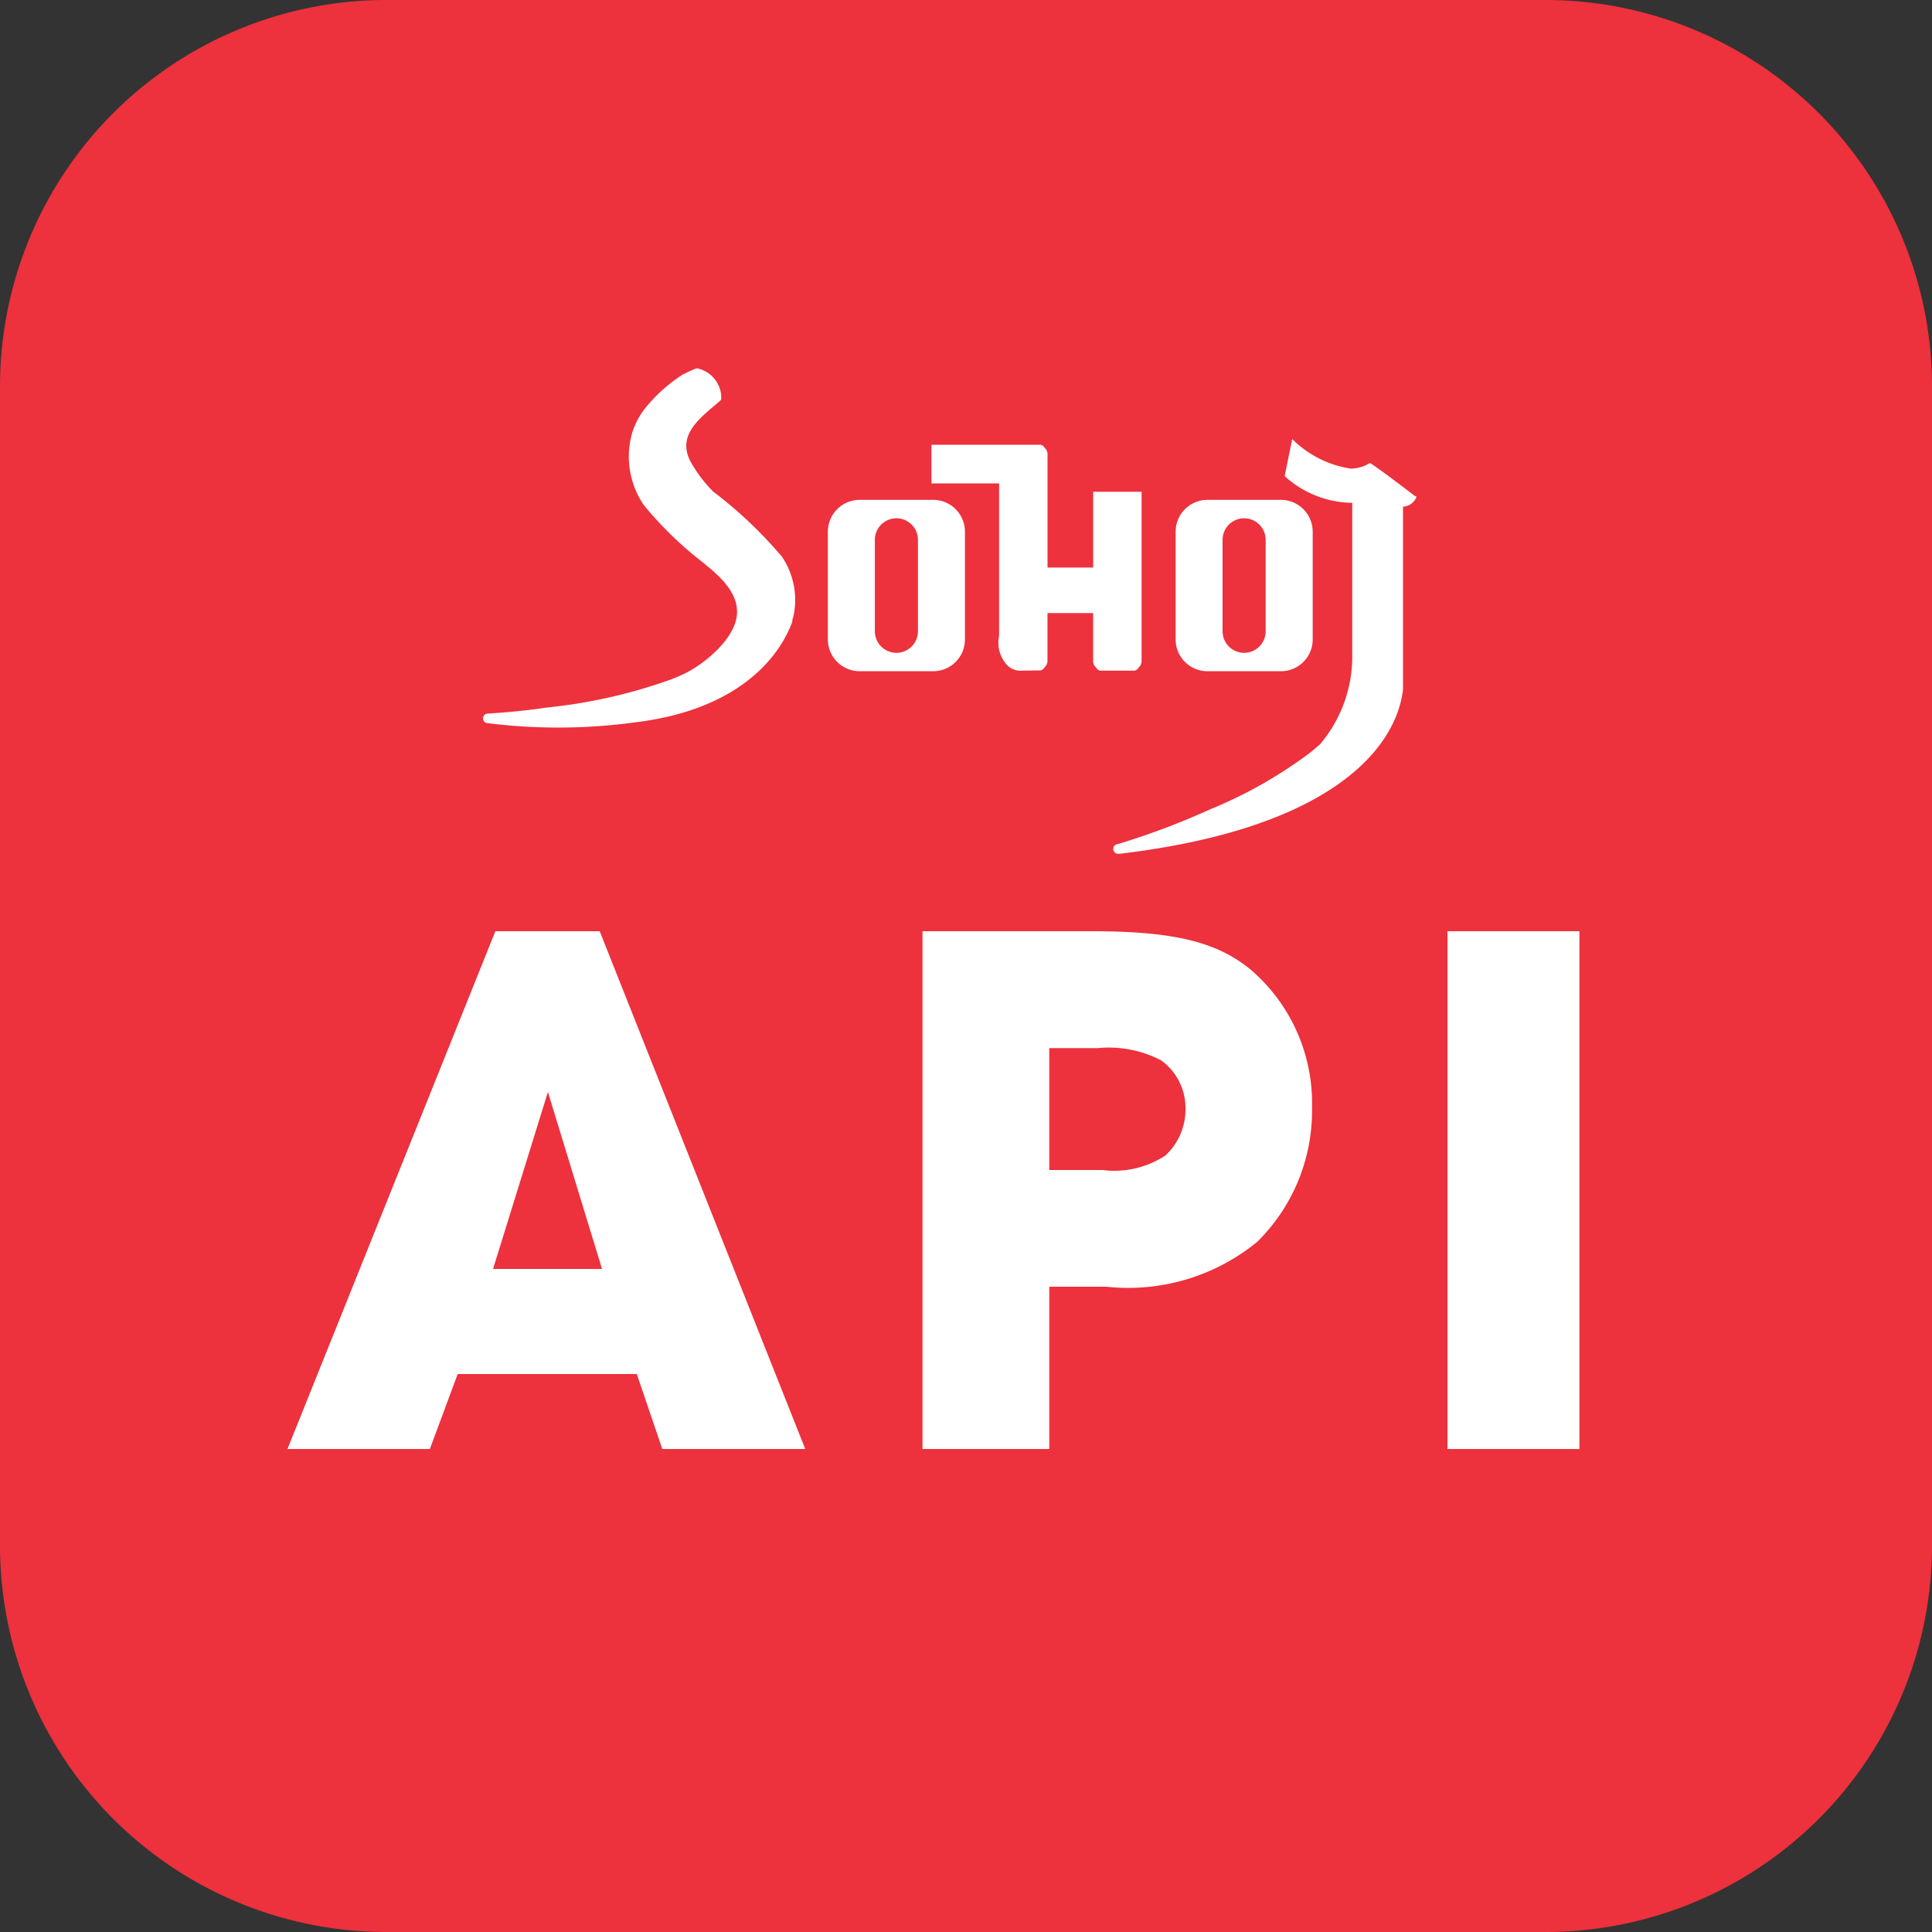
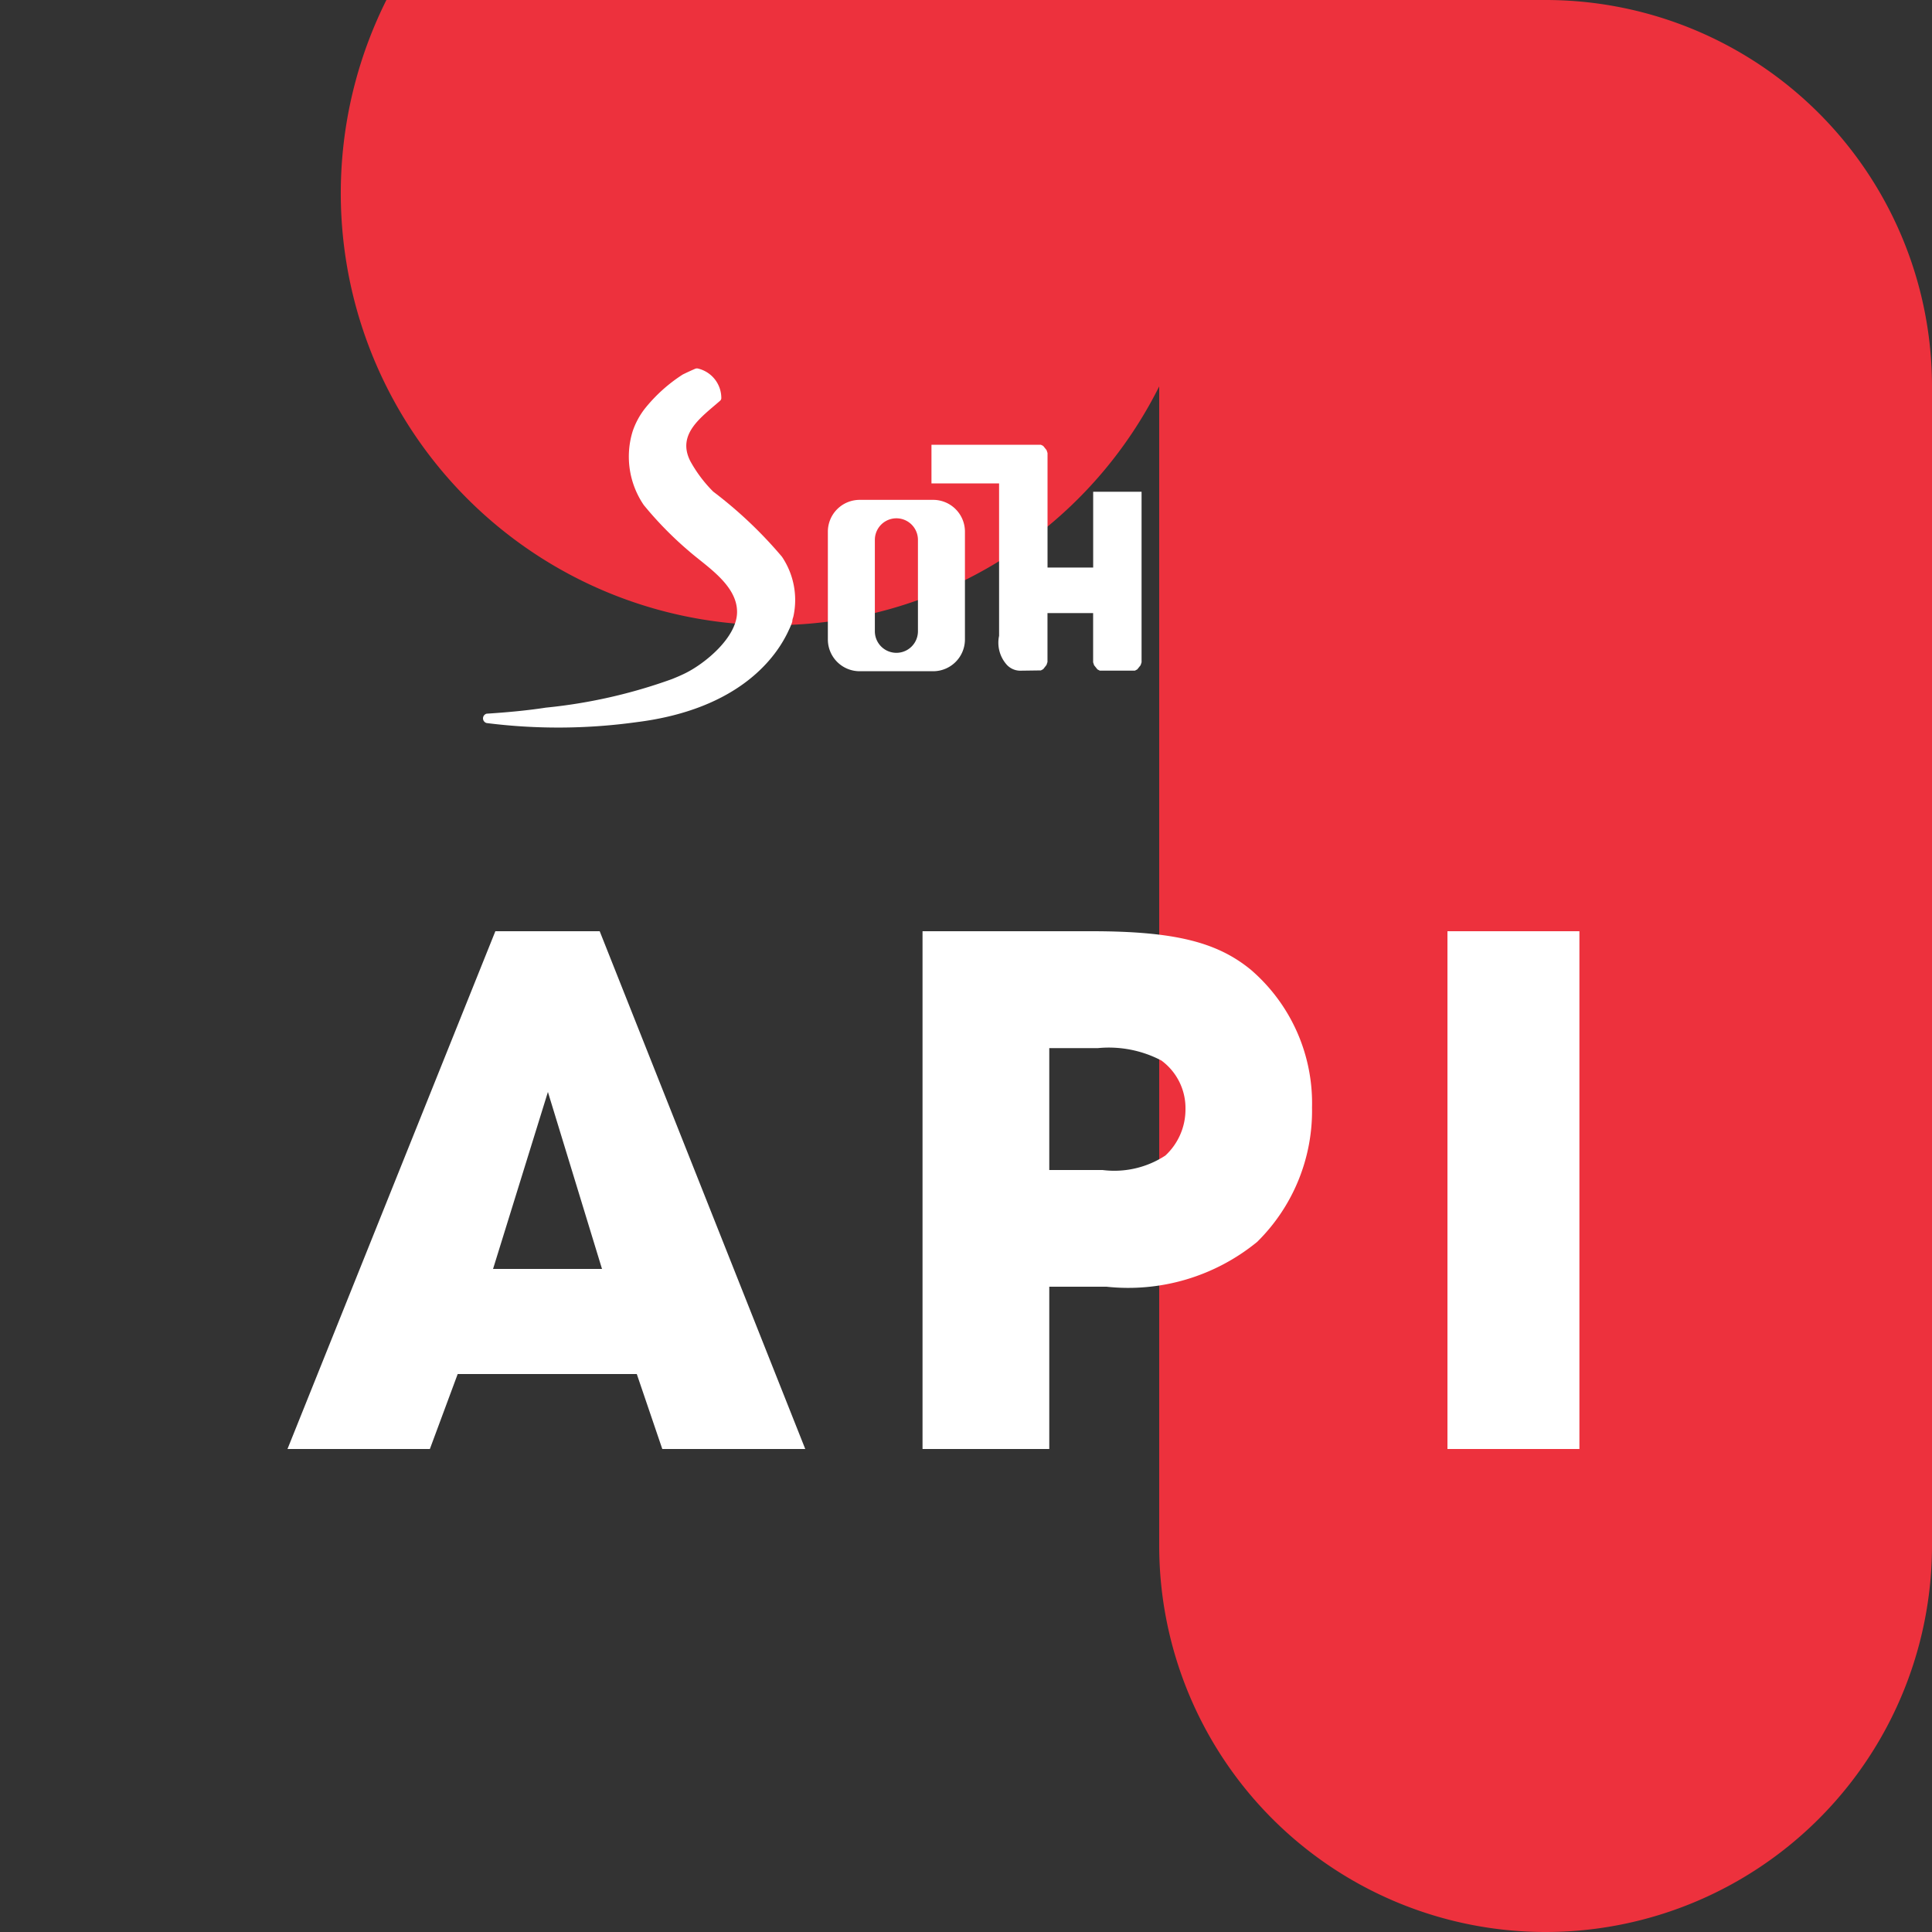
<svg xmlns="http://www.w3.org/2000/svg" width="40" height="40" viewBox="0 0 40 40">
  <rect x="0" y="0" width="40" height="40" fill="#333333" stroke="none" />
  <g id="Group_3" data-name="Group 3" transform="translate(-1290 -494)">
-     <path id="Examples" d="M778.427,885.185h24a8,8,0,0,1,8,8v24a8,8,0,0,1-8,8h-24a8,8,0,0,1-8-8v-24A8,8,0,0,1,778.427,885.185Z" transform="translate(519.573 -391.185)" fill="#ed313d" />
+     <path id="Examples" d="M778.427,885.185h24a8,8,0,0,1,8,8v24a8,8,0,0,1-8,8a8,8,0,0,1-8-8v-24A8,8,0,0,1,778.427,885.185Z" transform="translate(519.573 -391.185)" fill="#ed313d" />
    <g id="Group_1" data-name="Group 1" transform="translate(1299.981 501.628)">
      <path id="Path_1" data-name="Path 1" d="M821.107,918.964h-1.521a.659.659,0,0,0-.659.658v2.232a.658.658,0,0,0,.659.658h1.521a.658.658,0,0,0,.658-.658v-2.232a.658.658,0,0,0-.658-.658Zm-.315,2.721a.446.446,0,0,1-.892,0v-1.893a.446.446,0,1,1,.892,0Z" transform="translate(-811.768 -916.243)" fill="#fff" />
      <path id="Path_2" data-name="Path 2" d="M808.512,917.714l.008-.032a1.6,1.6,0,0,0-.234-1.216l-.007-.01a8.873,8.873,0,0,0-1.418-1.344l-.011-.01a2.785,2.785,0,0,1-.467-.624c-.286-.563.228-.909.618-1.251a.073.073,0,0,0,.024-.049.628.628,0,0,0-.472-.614.1.1,0,0,0-.064,0c-.087.037-.173.077-.257.118l-.012.007a3.258,3.258,0,0,0-.781.706,1.593,1.593,0,0,0-.25.467,1.78,1.78,0,0,0,.229,1.523l.007.009a7.407,7.407,0,0,0,.938.954c.358.312.994.7.988,1.259-.005.522-.661,1.06-1.073,1.263-.089.044-.183.084-.278.122h0a10.826,10.826,0,0,1-2.609.59c-.4.062-.834.1-1.224.125a.1.1,0,0,0,0,.194,11.8,11.8,0,0,0,3.1-.018c2.158-.269,2.914-1.373,3.157-1.91a1.461,1.461,0,0,0,.07-.169A.266.266,0,0,1,808.512,917.714Z" transform="translate(-802.072 -912.559)" fill="#fff" />
-       <path id="Path_3" data-name="Path 3" d="M839.1,917.171c-.025-.019-.625-.48-.891-.658l-.029-.019-.03.017a.753.753,0,0,1-.37.1,2.183,2.183,0,0,1-1.211-.612l-.157.767a2.116,2.116,0,0,0,1.354.553h.046v2.313h0v.617h0v.313a2.816,2.816,0,0,1-.665,1.754h0c-.046.042-.1.086-.157.135l-.015.014a9.269,9.269,0,0,1-2.049,1.177h-.005a15.416,15.416,0,0,1-1.963.743h-.009a.1.1,0,1,0,.032.2H833c4.355-.518,5.716-2.167,5.863-3.4a.044.044,0,0,0,0-.007v-1.286h0V917.4a.324.324,0,0,0,.264-.169l.016-.037Z" transform="translate(-819.796 -914.537)" fill="#fff" />
      <path id="Path_4" data-name="Path 4" d="M827.323,917.25v1.569h-.945v-2.37l-.02-.061-.069-.086-.049-.025h-2.265v.8h1.4v3.156a.686.686,0,0,0,.16.6.382.382,0,0,0,.268.122l.438-.006.048-.026.068-.087.02-.061v-1.013h.945v1.019l.02.061.069.086.049.026h.727l.049-.026.069-.086.02-.061V917.25Z" transform="translate(-814.671 -914.697)" fill="#fff" />
-       <path id="Path_5" data-name="Path 5" d="M838.053,918.964h-1.521a.659.659,0,0,0-.658.658v2.232a.658.658,0,0,0,.658.658h1.521a.658.658,0,0,0,.659-.658v-2.232A.659.659,0,0,0,838.053,918.964Zm-.315,2.721a.446.446,0,0,1-.892,0v-1.893a.446.446,0,1,1,.892,0Z" transform="translate(-821.515 -916.243)" fill="#fff" />
    </g>
    <path id="Path_3-2" data-name="Path 3" d="M-.048,0H2.9l.576-1.552H7.184L7.712,0h2.96L6.416-10.72H4.256ZM4.208-3.728,5.344-7.392l1.12,3.664ZM13.1,0h2.624V-3.36h1.184a4.215,4.215,0,0,0,3.12-.928,3.81,3.81,0,0,0,1.136-2.784A3.643,3.643,0,0,0,19.9-9.92c-.7-.576-1.584-.8-3.3-.8H13.1Zm2.624-5.776V-8.3h1.008a2.343,2.343,0,0,1,1.312.256,1.221,1.221,0,0,1,.5,1.008,1.3,1.3,0,0,1-.416.96,1.929,1.929,0,0,1-1.3.3ZM23.968,0H26.7V-10.72H23.968Z" transform="translate(1296 524)" fill="#fff" />
  </g>
</svg>